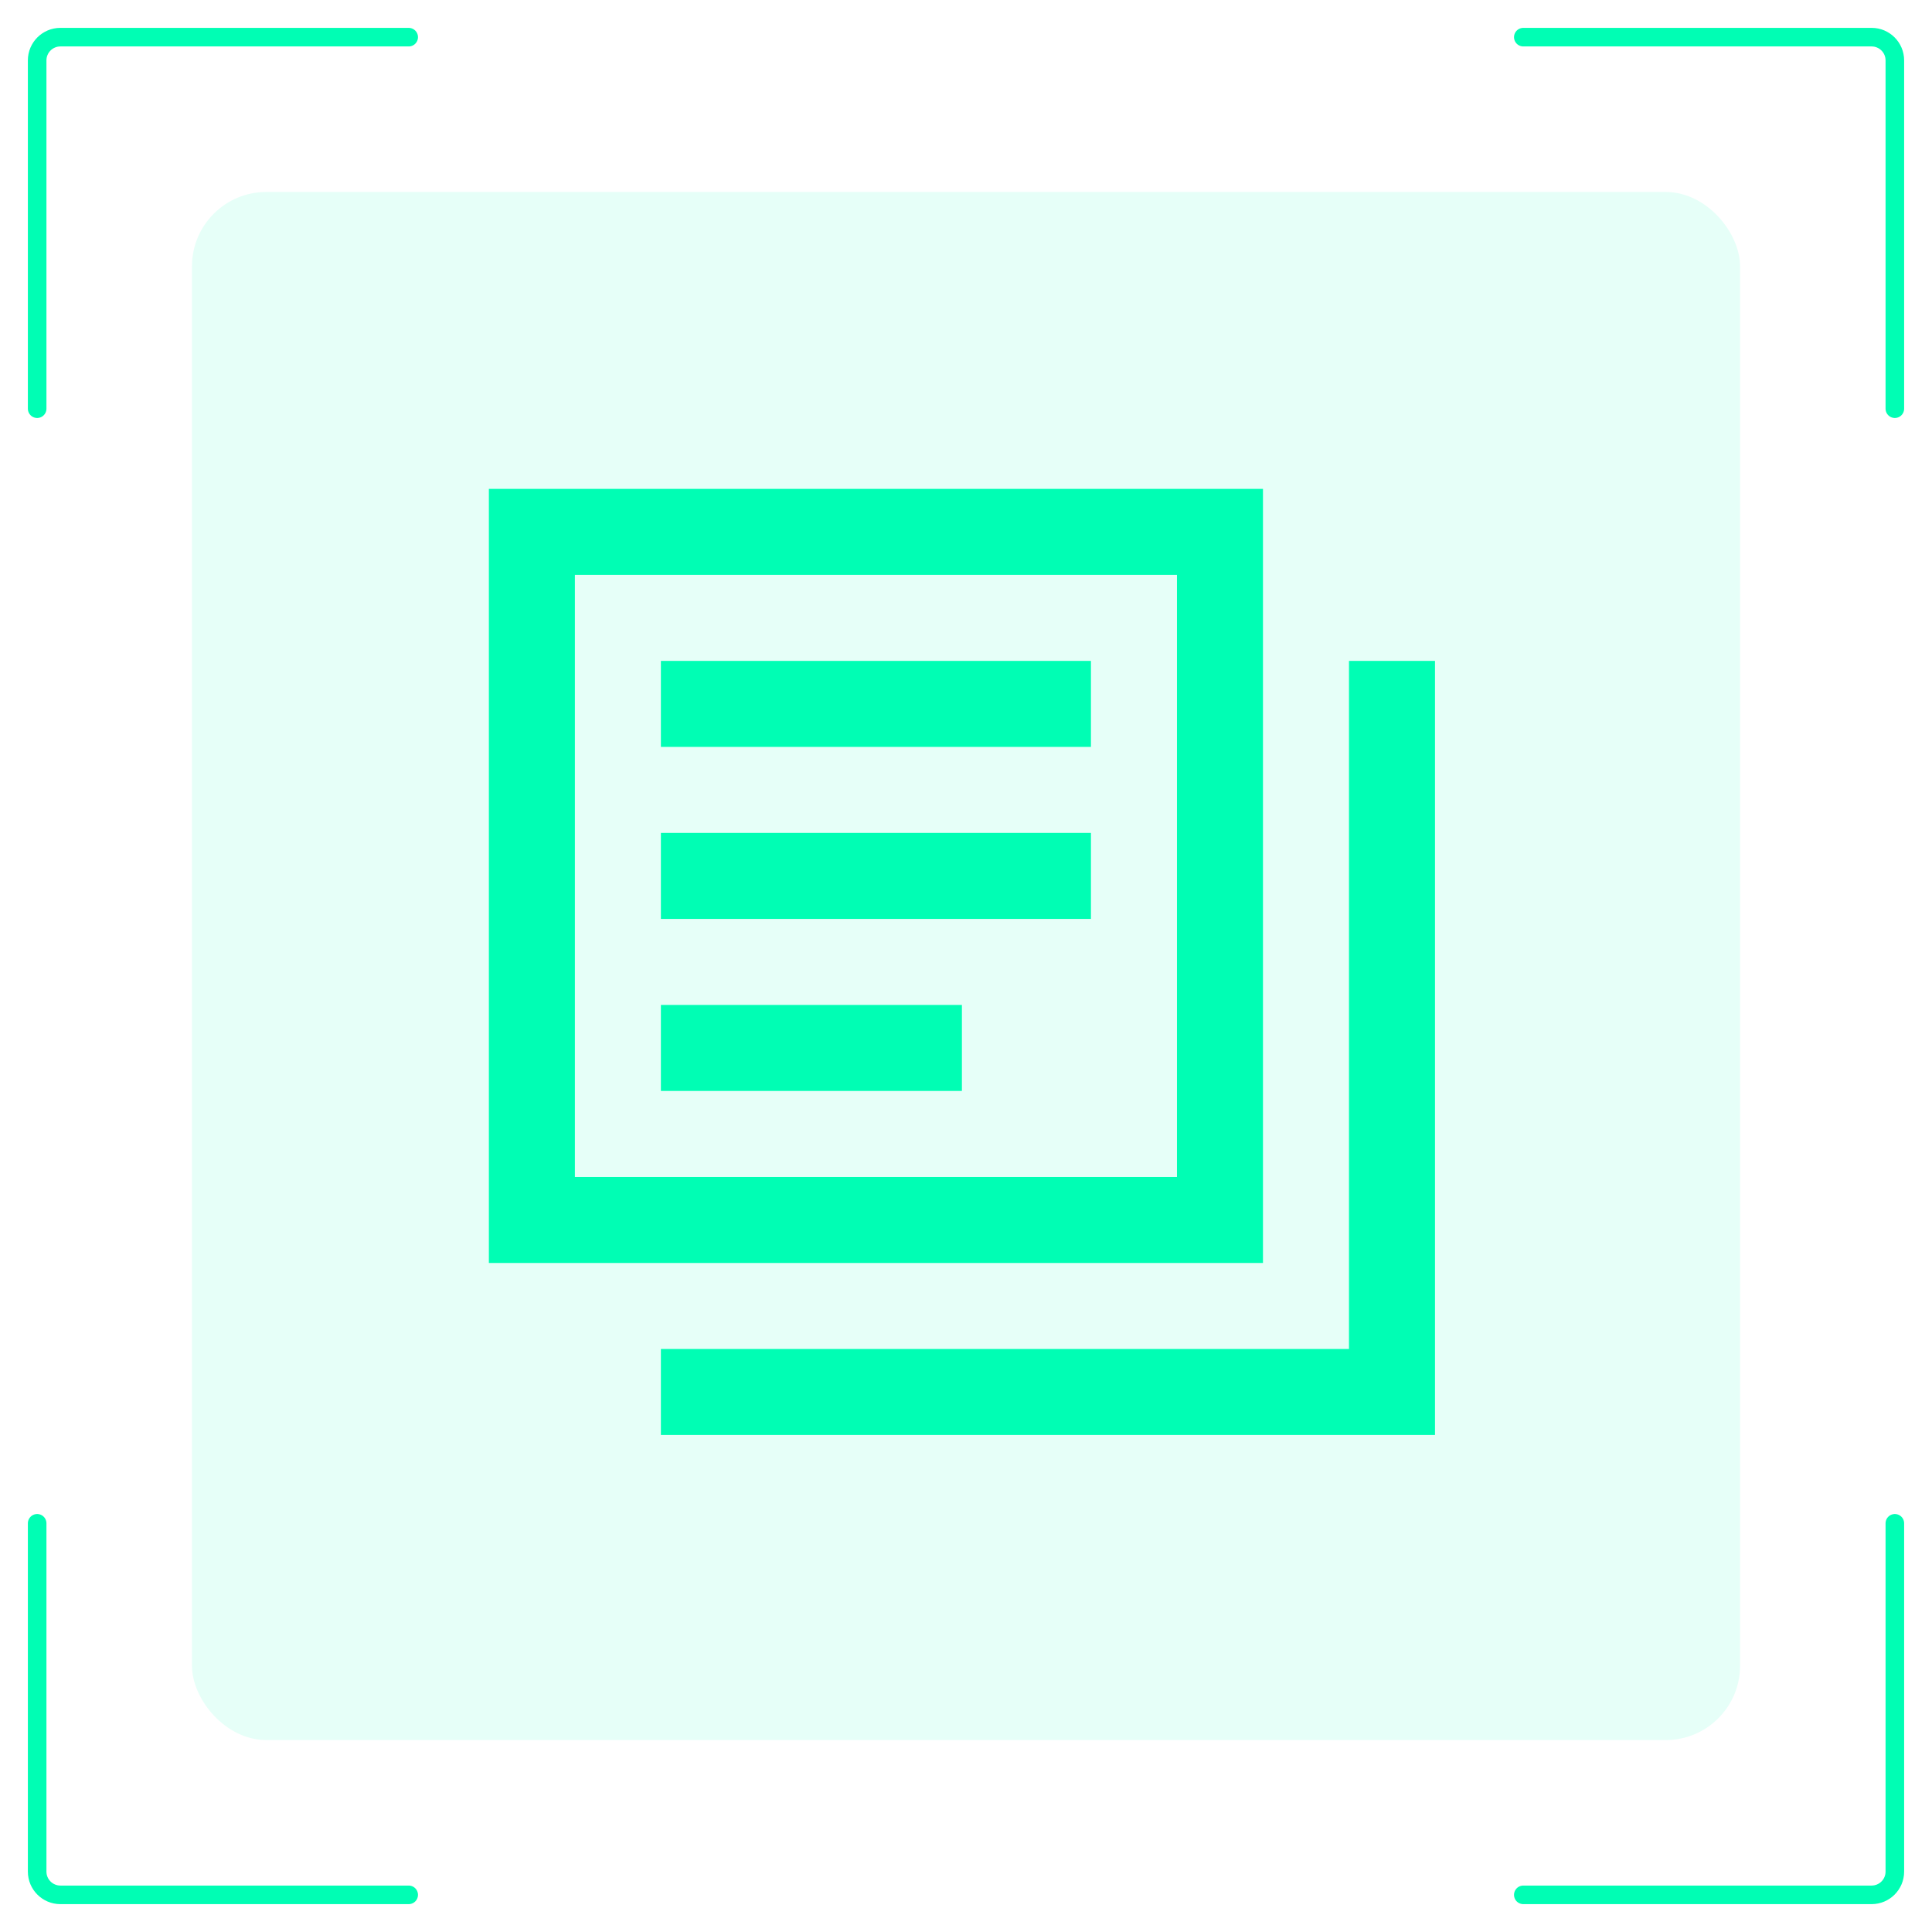
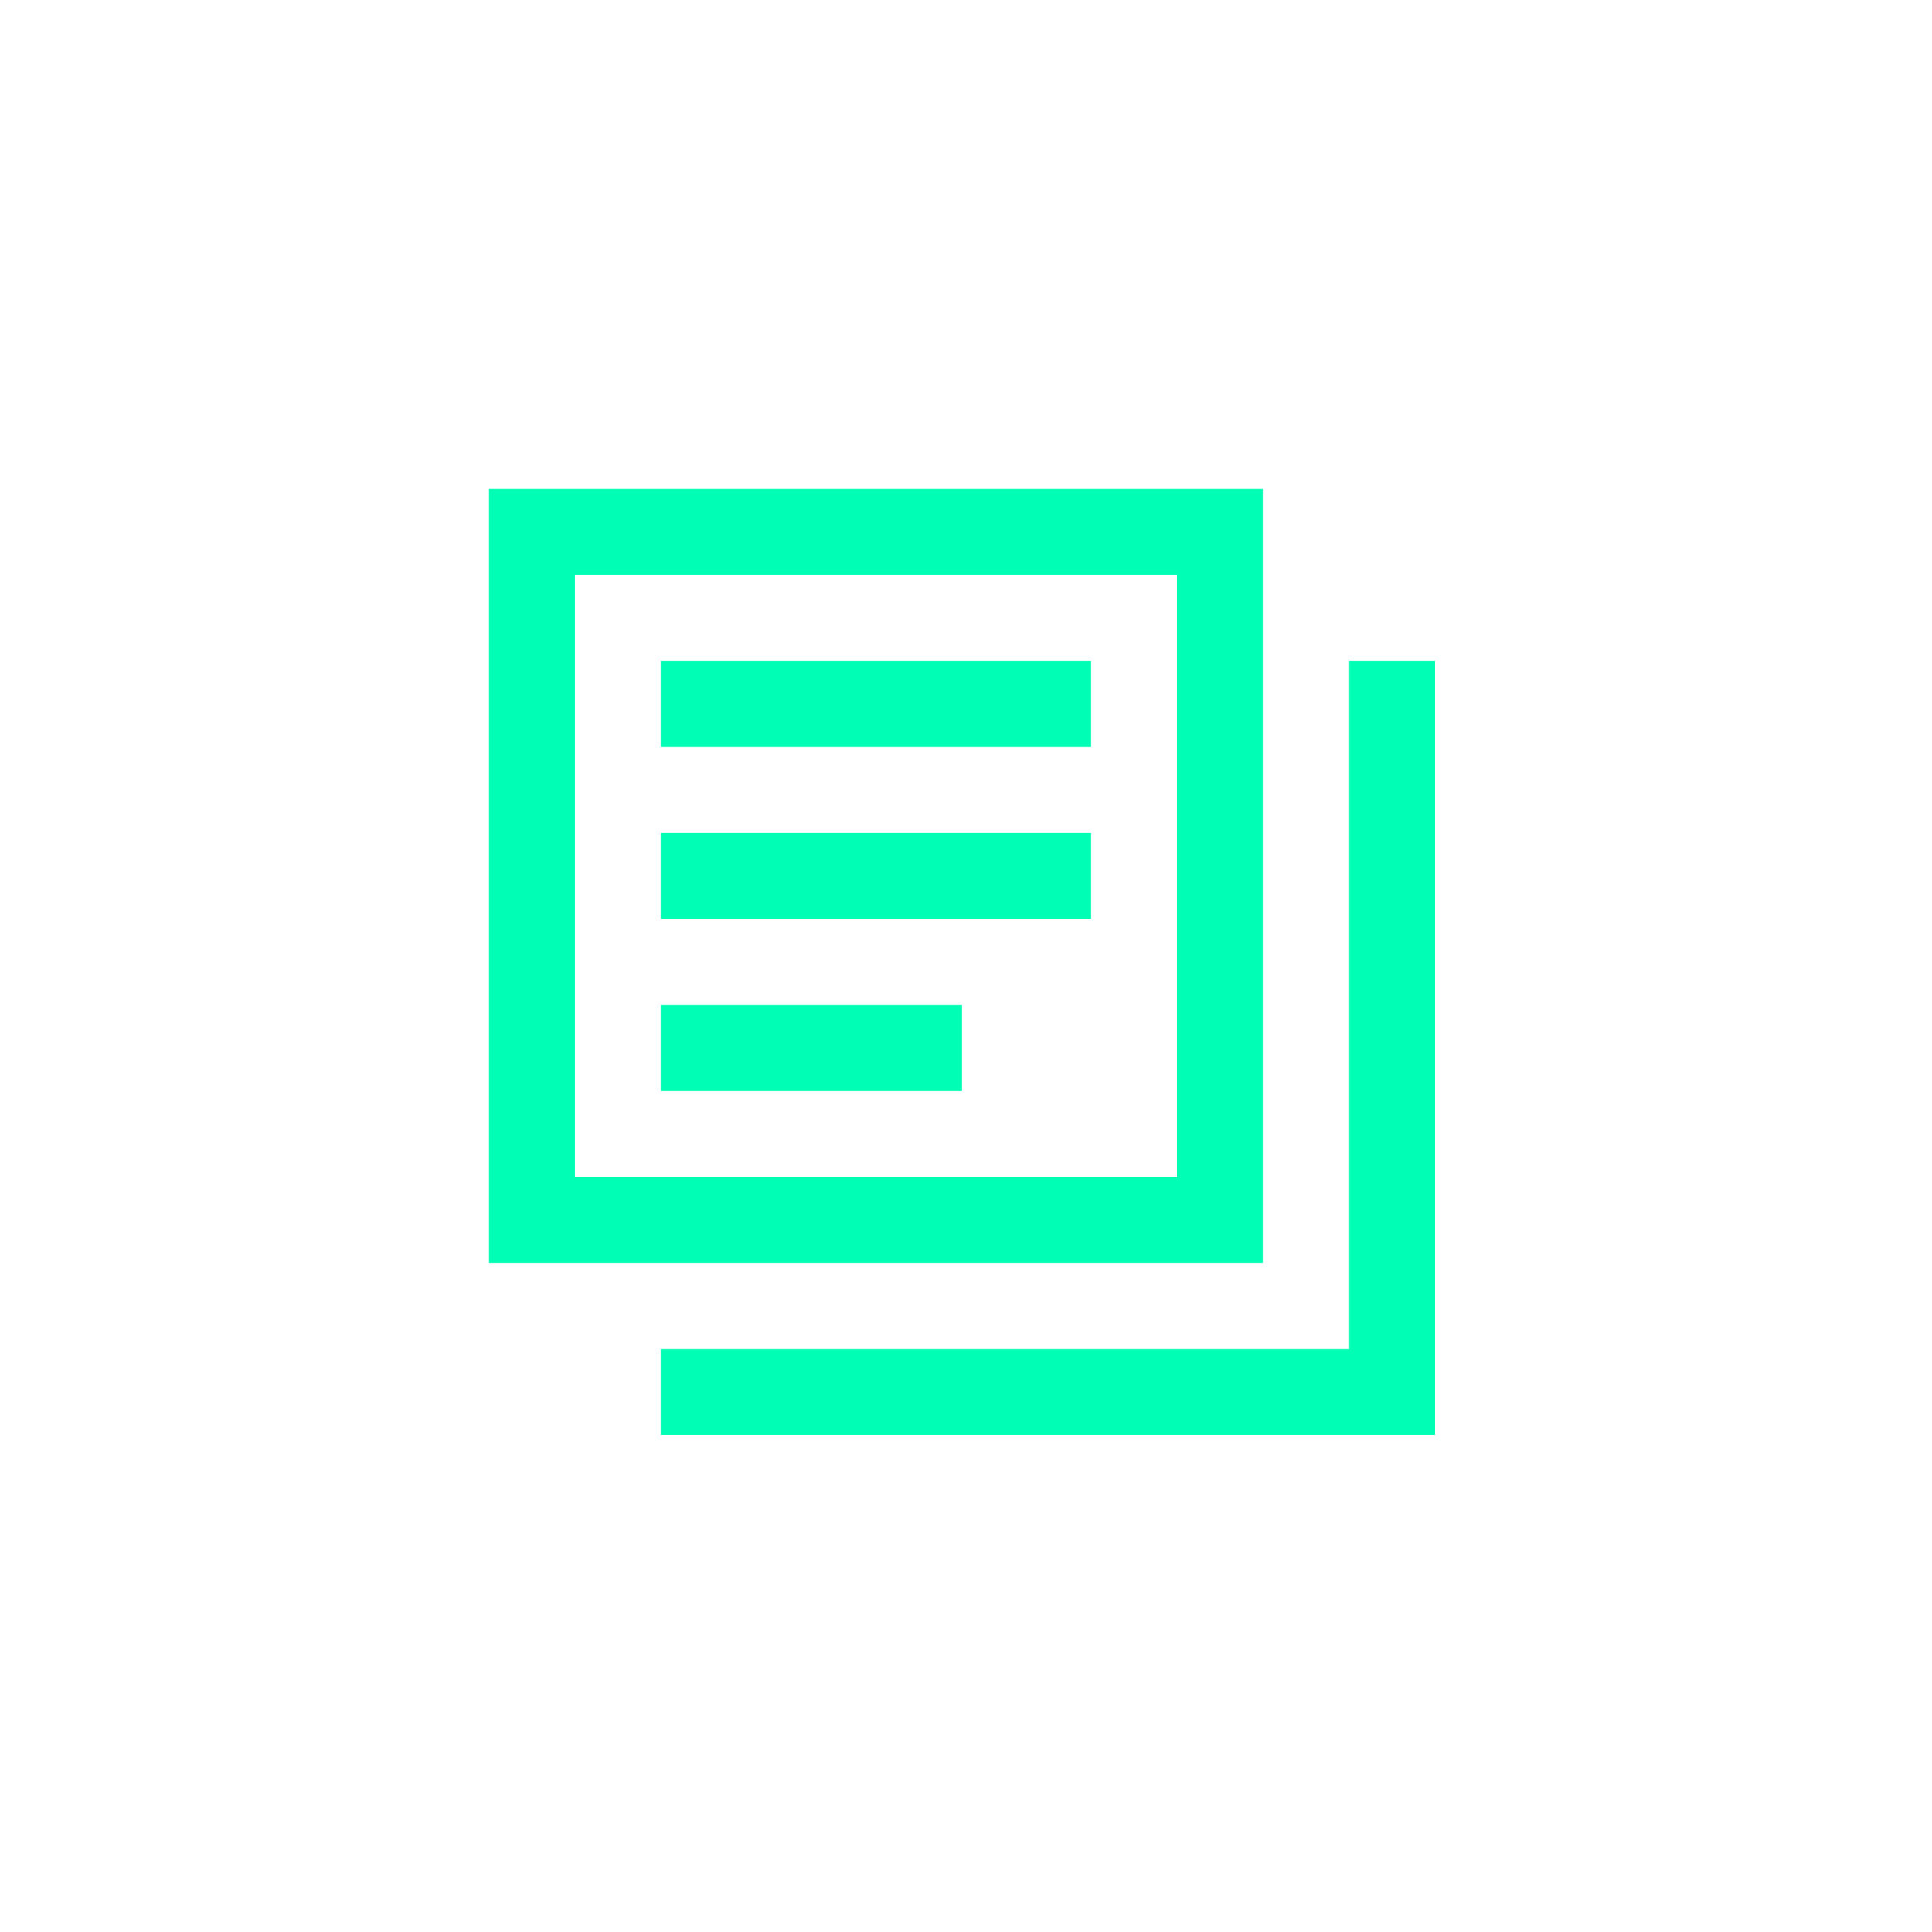
<svg xmlns="http://www.w3.org/2000/svg" width="52" height="52" viewBox="0 0 52 52" fill="none">
  <g filter="url(#filter0_b_567_591)">
-     <rect x="5.167" y="5.167" width="41.667" height="41.667" rx="2" fill="#00FEB4" fill-opacity="0.1" />
-   </g>
+     </g>
  <path fill-rule="evenodd" clip-rule="evenodd" d="M15.473 13.158H13.158V33.993H15.473H31.678H33.993V13.158H31.678H15.473ZM31.678 15.473V31.678H15.473V15.473H31.678ZM36.308 36.308H17.788V38.623H38.623V36.308L38.623 17.788H36.308V36.308ZM29.363 17.788H17.788V20.103H29.363V17.788ZM17.788 22.418H29.363V24.733H17.788V22.418ZM25.89 27.048H17.788V29.363H25.89V27.048Z" fill="#00FEB4" />
-   <path d="M11 1H1.625C1.28 1 1 1.28 1 1.625V11M11 51H1.625C1.28 51 1 50.72 1 50.375V41M41 1H50.375C50.72 1 51 1.28 51 1.625V11M41 51H50.375C50.72 51 51 50.72 51 50.375V41" stroke="#00FEB4" stroke-width="0.5" stroke-linecap="round" />
  <defs>
    <filter id="filter0_b_567_591" x="1.167" y="1.167" width="49.666" height="49.666" filterUnits="userSpaceOnUse" color-interpolation-filters="sRGB">
      <feFlood flood-opacity="0" result="BackgroundImageFix" />
      <feGaussianBlur in="BackgroundImageFix" stdDeviation="2" />
      <feComposite in2="SourceAlpha" operator="in" result="effect1_backgroundBlur_567_591" />
      <feBlend mode="normal" in="SourceGraphic" in2="effect1_backgroundBlur_567_591" result="shape" />
    </filter>
  </defs>
</svg>